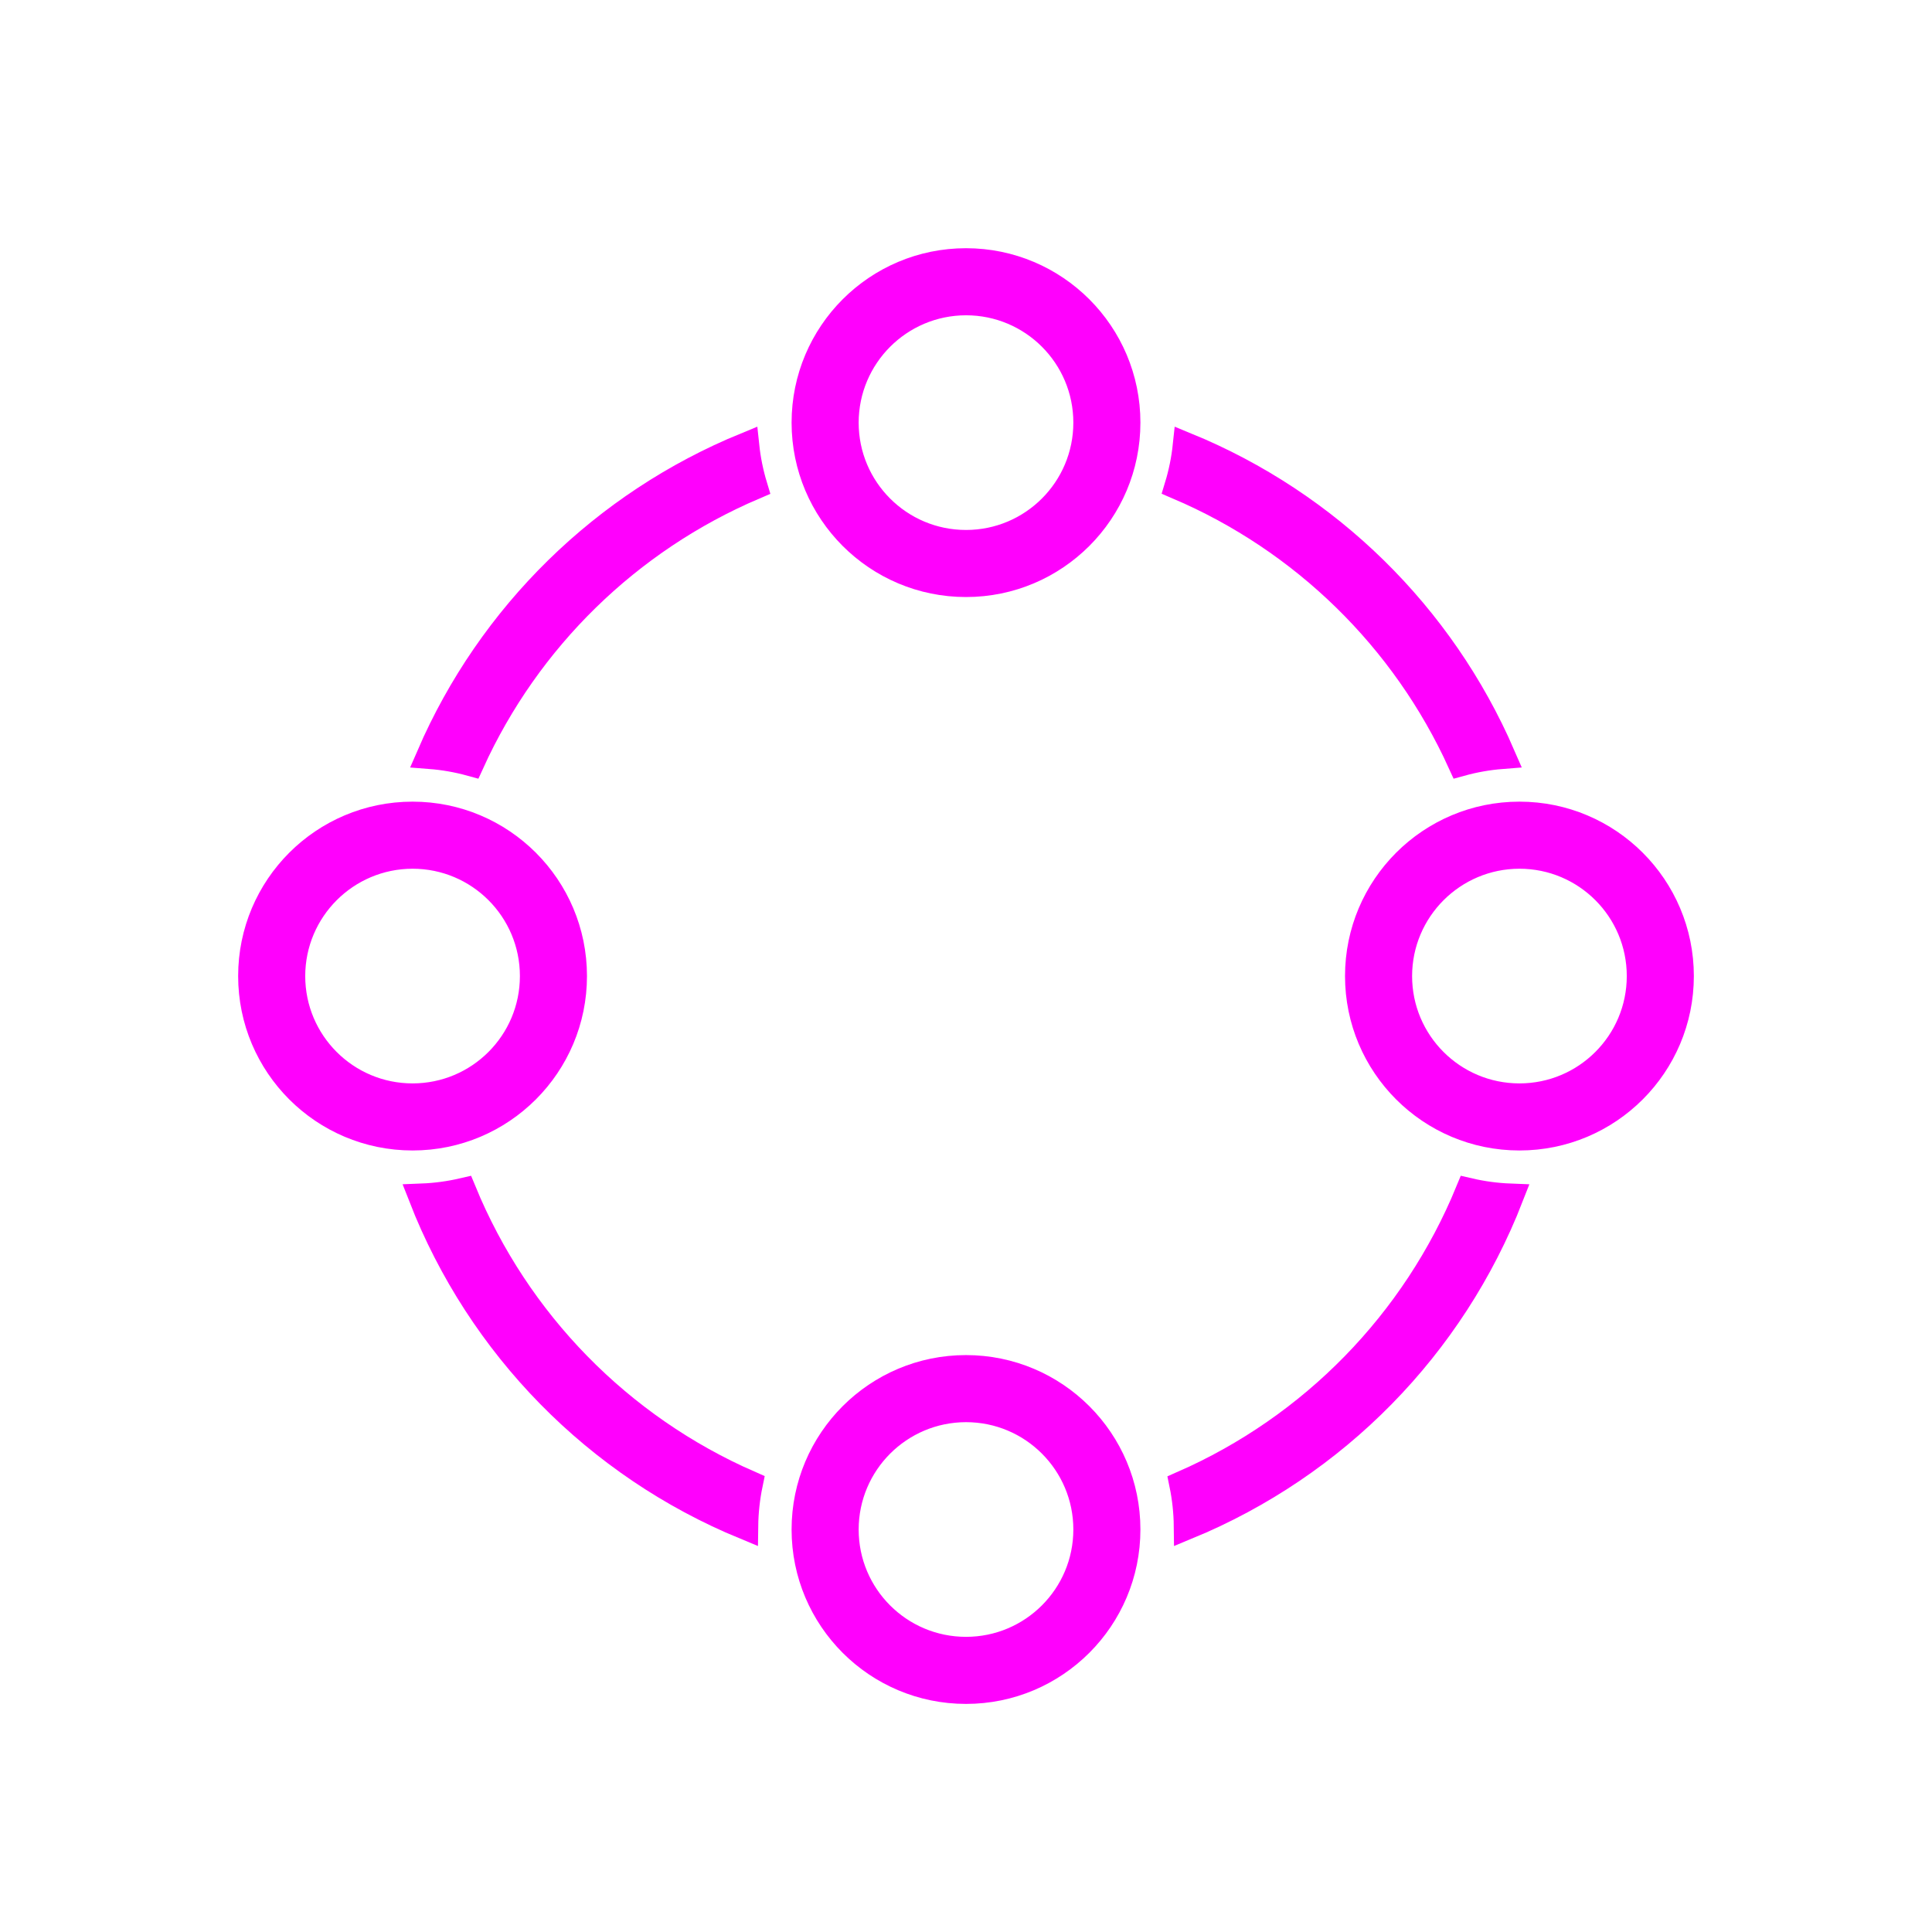
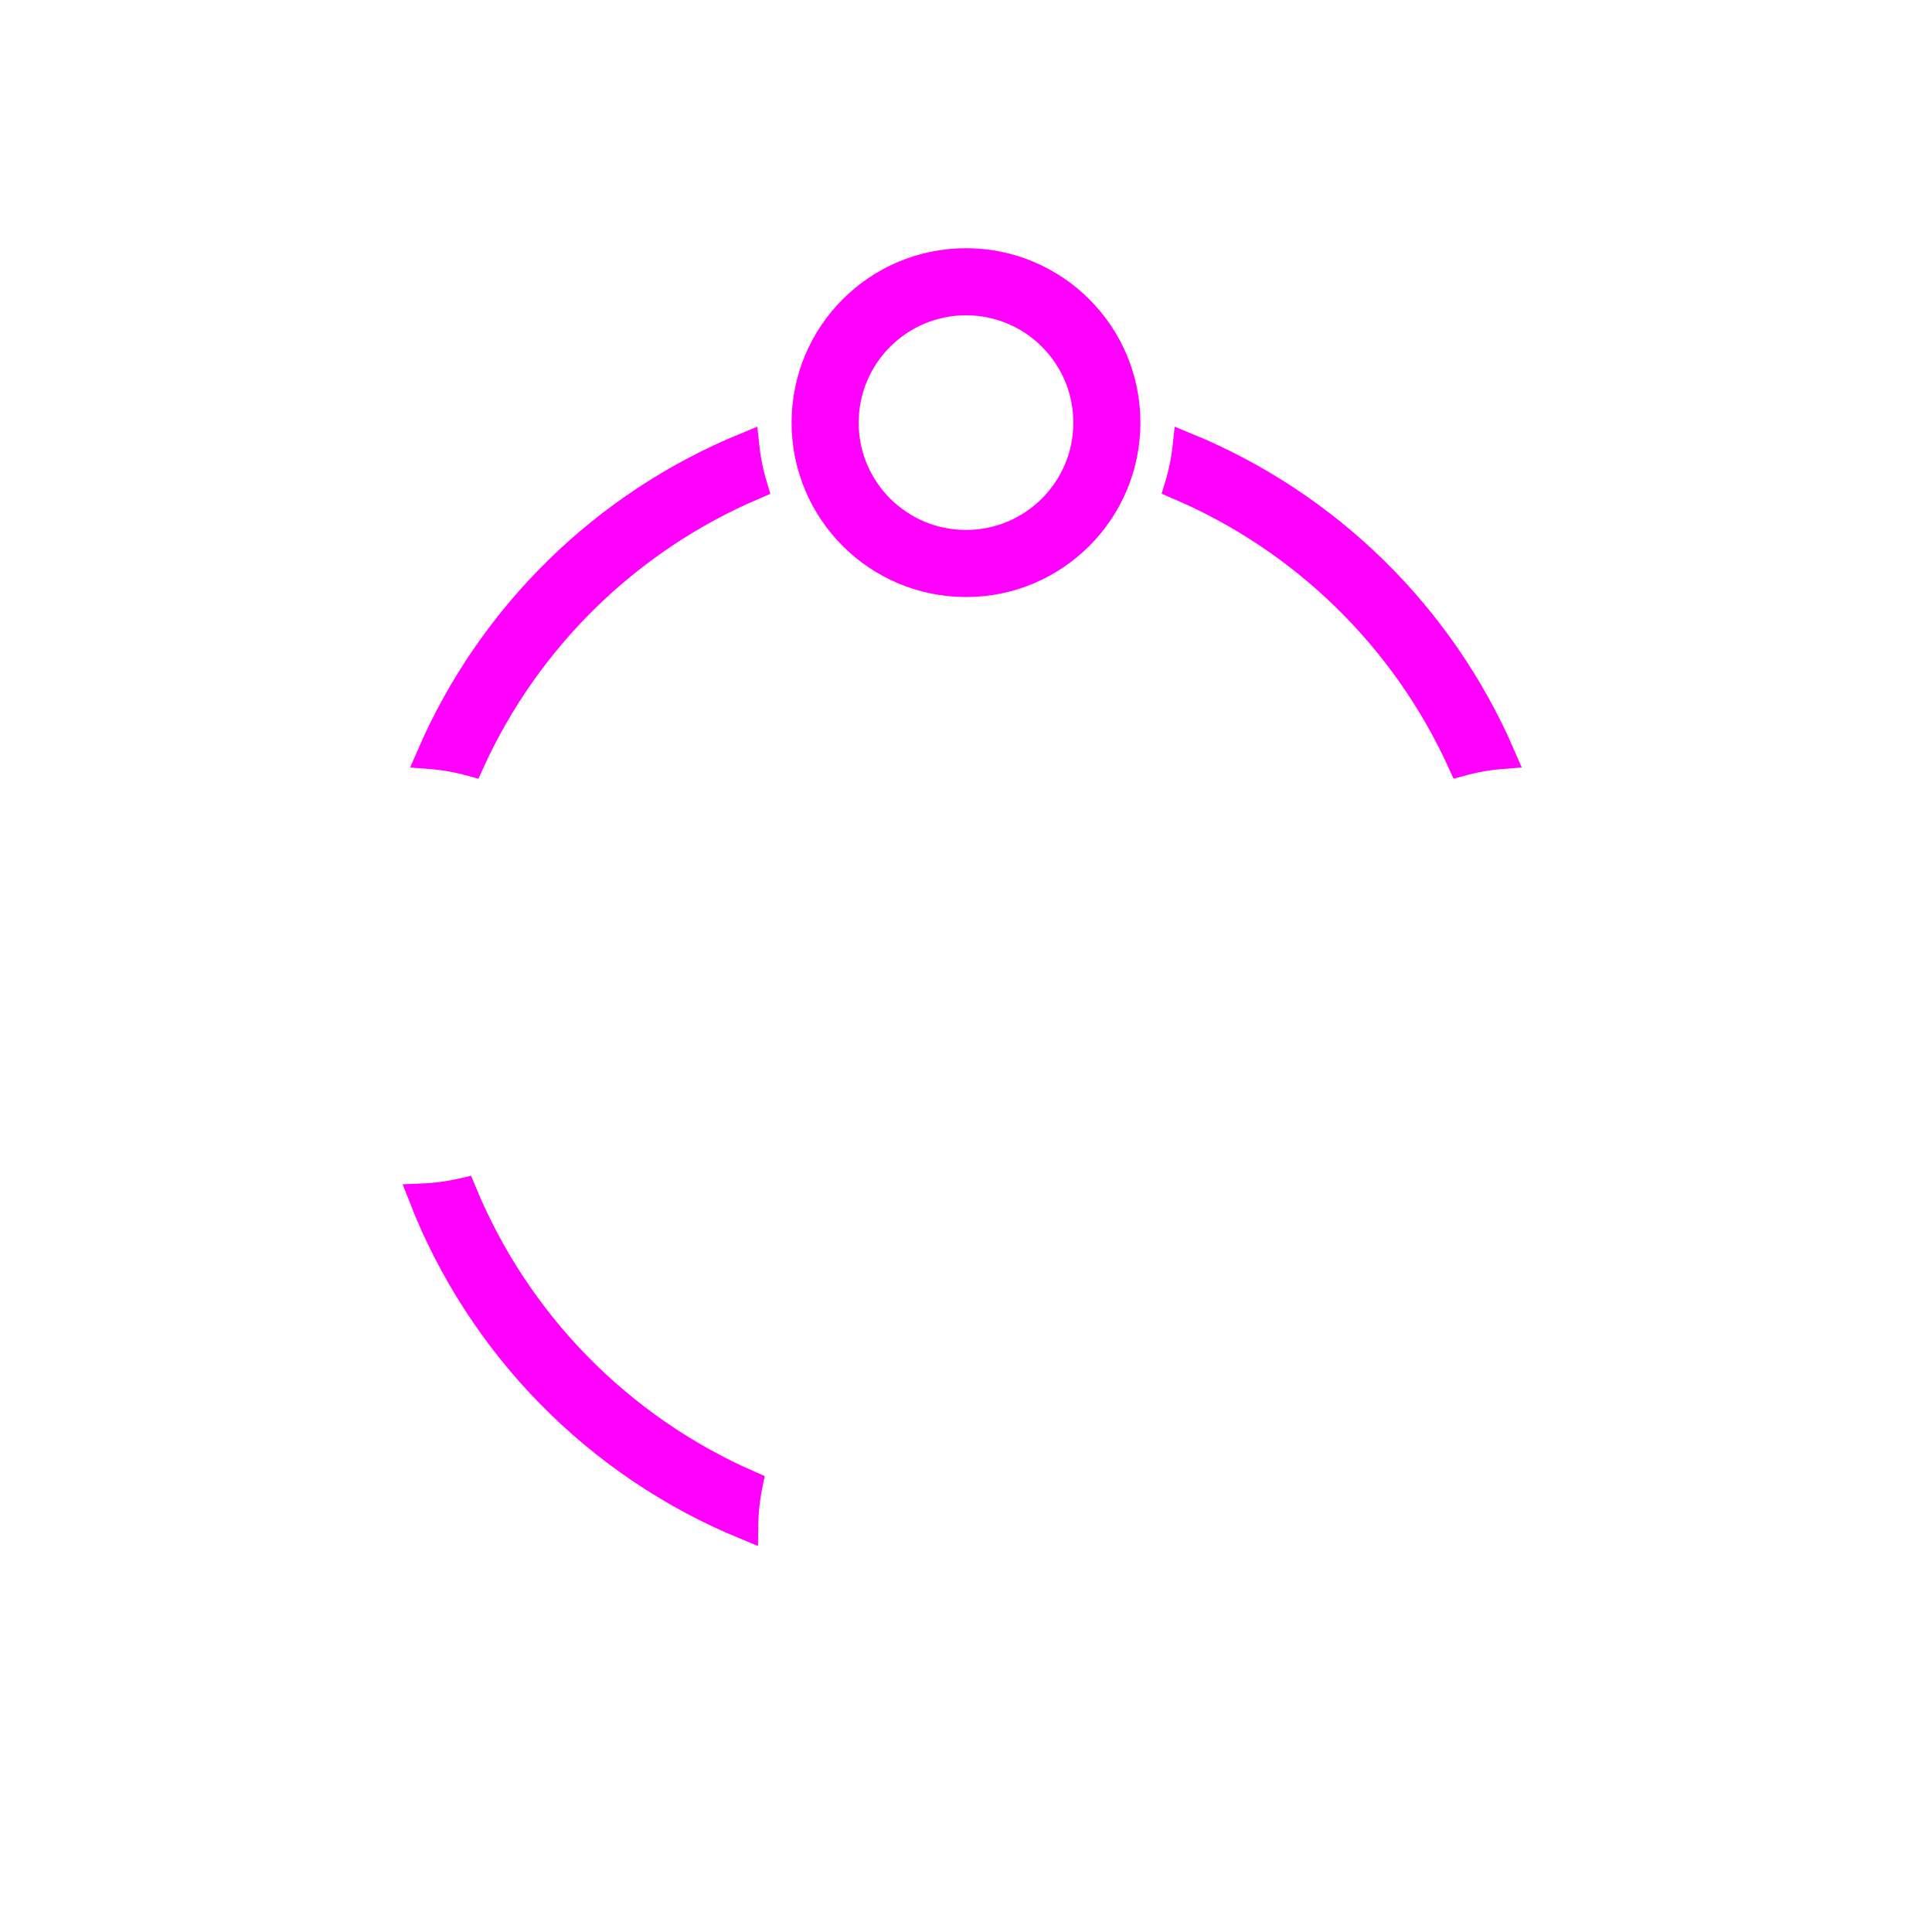
<svg xmlns="http://www.w3.org/2000/svg" width="96" height="96" xml:space="preserve" overflow="hidden">
  <g transform="translate(-910 -29)">
    <path d="M947.236 102.74C940.788 99.921 935.686 94.708 933.007 88.2 932.337 88.355 931.653 88.448 930.966 88.475 933.859 95.887 939.654 101.795 947.009 104.83 947.018 104.128 947.094 103.428 947.236 102.74Z" stroke="#FF00FD" stroke-width="1.333" fill="#FF00FD" />
-     <path d="M982.986 88.2C980.312 94.71 975.214 99.928 968.768 102.753 968.908 103.437 968.983 104.132 968.991 104.83 976.346 101.796 982.141 95.888 985.033 88.476 984.344 88.449 983.658 88.356 982.986 88.2Z" stroke="#FF00FD" stroke-width="1.333" fill="#FF00FD" />
    <path d="M947.062 51.155C940.021 54.04 934.387 59.562 931.362 66.544 932.051 66.597 932.734 66.717 933.4 66.9 936.208 60.724 941.227 55.822 947.468 53.16 947.27 52.506 947.134 51.835 947.062 51.155Z" stroke="#FF00FD" stroke-width="1.333" fill="#FF00FD" />
    <path d="M968.938 51.155C968.866 51.833 968.73 52.503 968.532 53.155 974.774 55.818 979.793 60.722 982.6 66.9 983.265 66.717 983.945 66.598 984.633 66.544 981.609 59.563 975.977 54.041 968.938 51.155Z" stroke="#FF00FD" stroke-width="1.333" fill="#FF00FD" />
-     <path d="M930.5 71.5C933.814 71.5 936.5 74.186 936.5 77.5 936.5 80.814 933.814 83.5 930.5 83.5 927.186 83.5 924.5 80.814 924.5 77.5 924.504 74.188 927.188 71.504 930.5 71.5M930.5 69.5C926.082 69.5 922.5 73.082 922.5 77.5 922.5 81.918 926.082 85.5 930.5 85.5 934.918 85.5 938.5 81.918 938.5 77.5 938.5 73.082 934.918 69.5 930.5 69.5Z" stroke="#FF00FD" stroke-width="1.333" fill="#FF00FD" />
-     <path d="M985.5 71.5C988.814 71.5 991.5 74.186 991.5 77.5 991.5 80.814 988.814 83.5 985.5 83.5 982.186 83.5 979.5 80.814 979.5 77.5 979.504 74.188 982.188 71.504 985.5 71.5M985.5 69.5C981.082 69.5 977.5 73.082 977.5 77.5 977.5 81.918 981.082 85.5 985.5 85.5 989.918 85.5 993.5 81.918 993.5 77.5 993.5 73.082 989.918 69.5 985.5 69.5Z" stroke="#FF00FD" stroke-width="1.333" fill="#FF00FD" />
-     <path d="M958 99C961.314 99 964 101.686 964 105 964 108.314 961.314 111 958 111 954.686 111 952 108.314 952 105 952.004 101.688 954.688 99.004 958 99M958 97C953.582 97 950 100.582 950 105 950 109.418 953.582 113 958 113 962.418 113 966 109.418 966 105 966 100.582 962.418 97 958 97Z" stroke="#FF00FD" stroke-width="1.333" fill="#FF00FD" />
    <path d="M958 44C961.314 44 964 46.686 964 50 964 53.314 961.314 56 958 56 954.686 56 952 53.314 952 50 952.004 46.688 954.688 44.004 958 44M958 42C953.582 42 950 45.582 950 50 950 54.418 953.582 58 958 58 962.418 58 966 54.418 966 50 966 45.582 962.418 42 958 42Z" stroke="#FF00FD" stroke-width="1.333" fill="#FF00FD" />
  </g>
</svg>